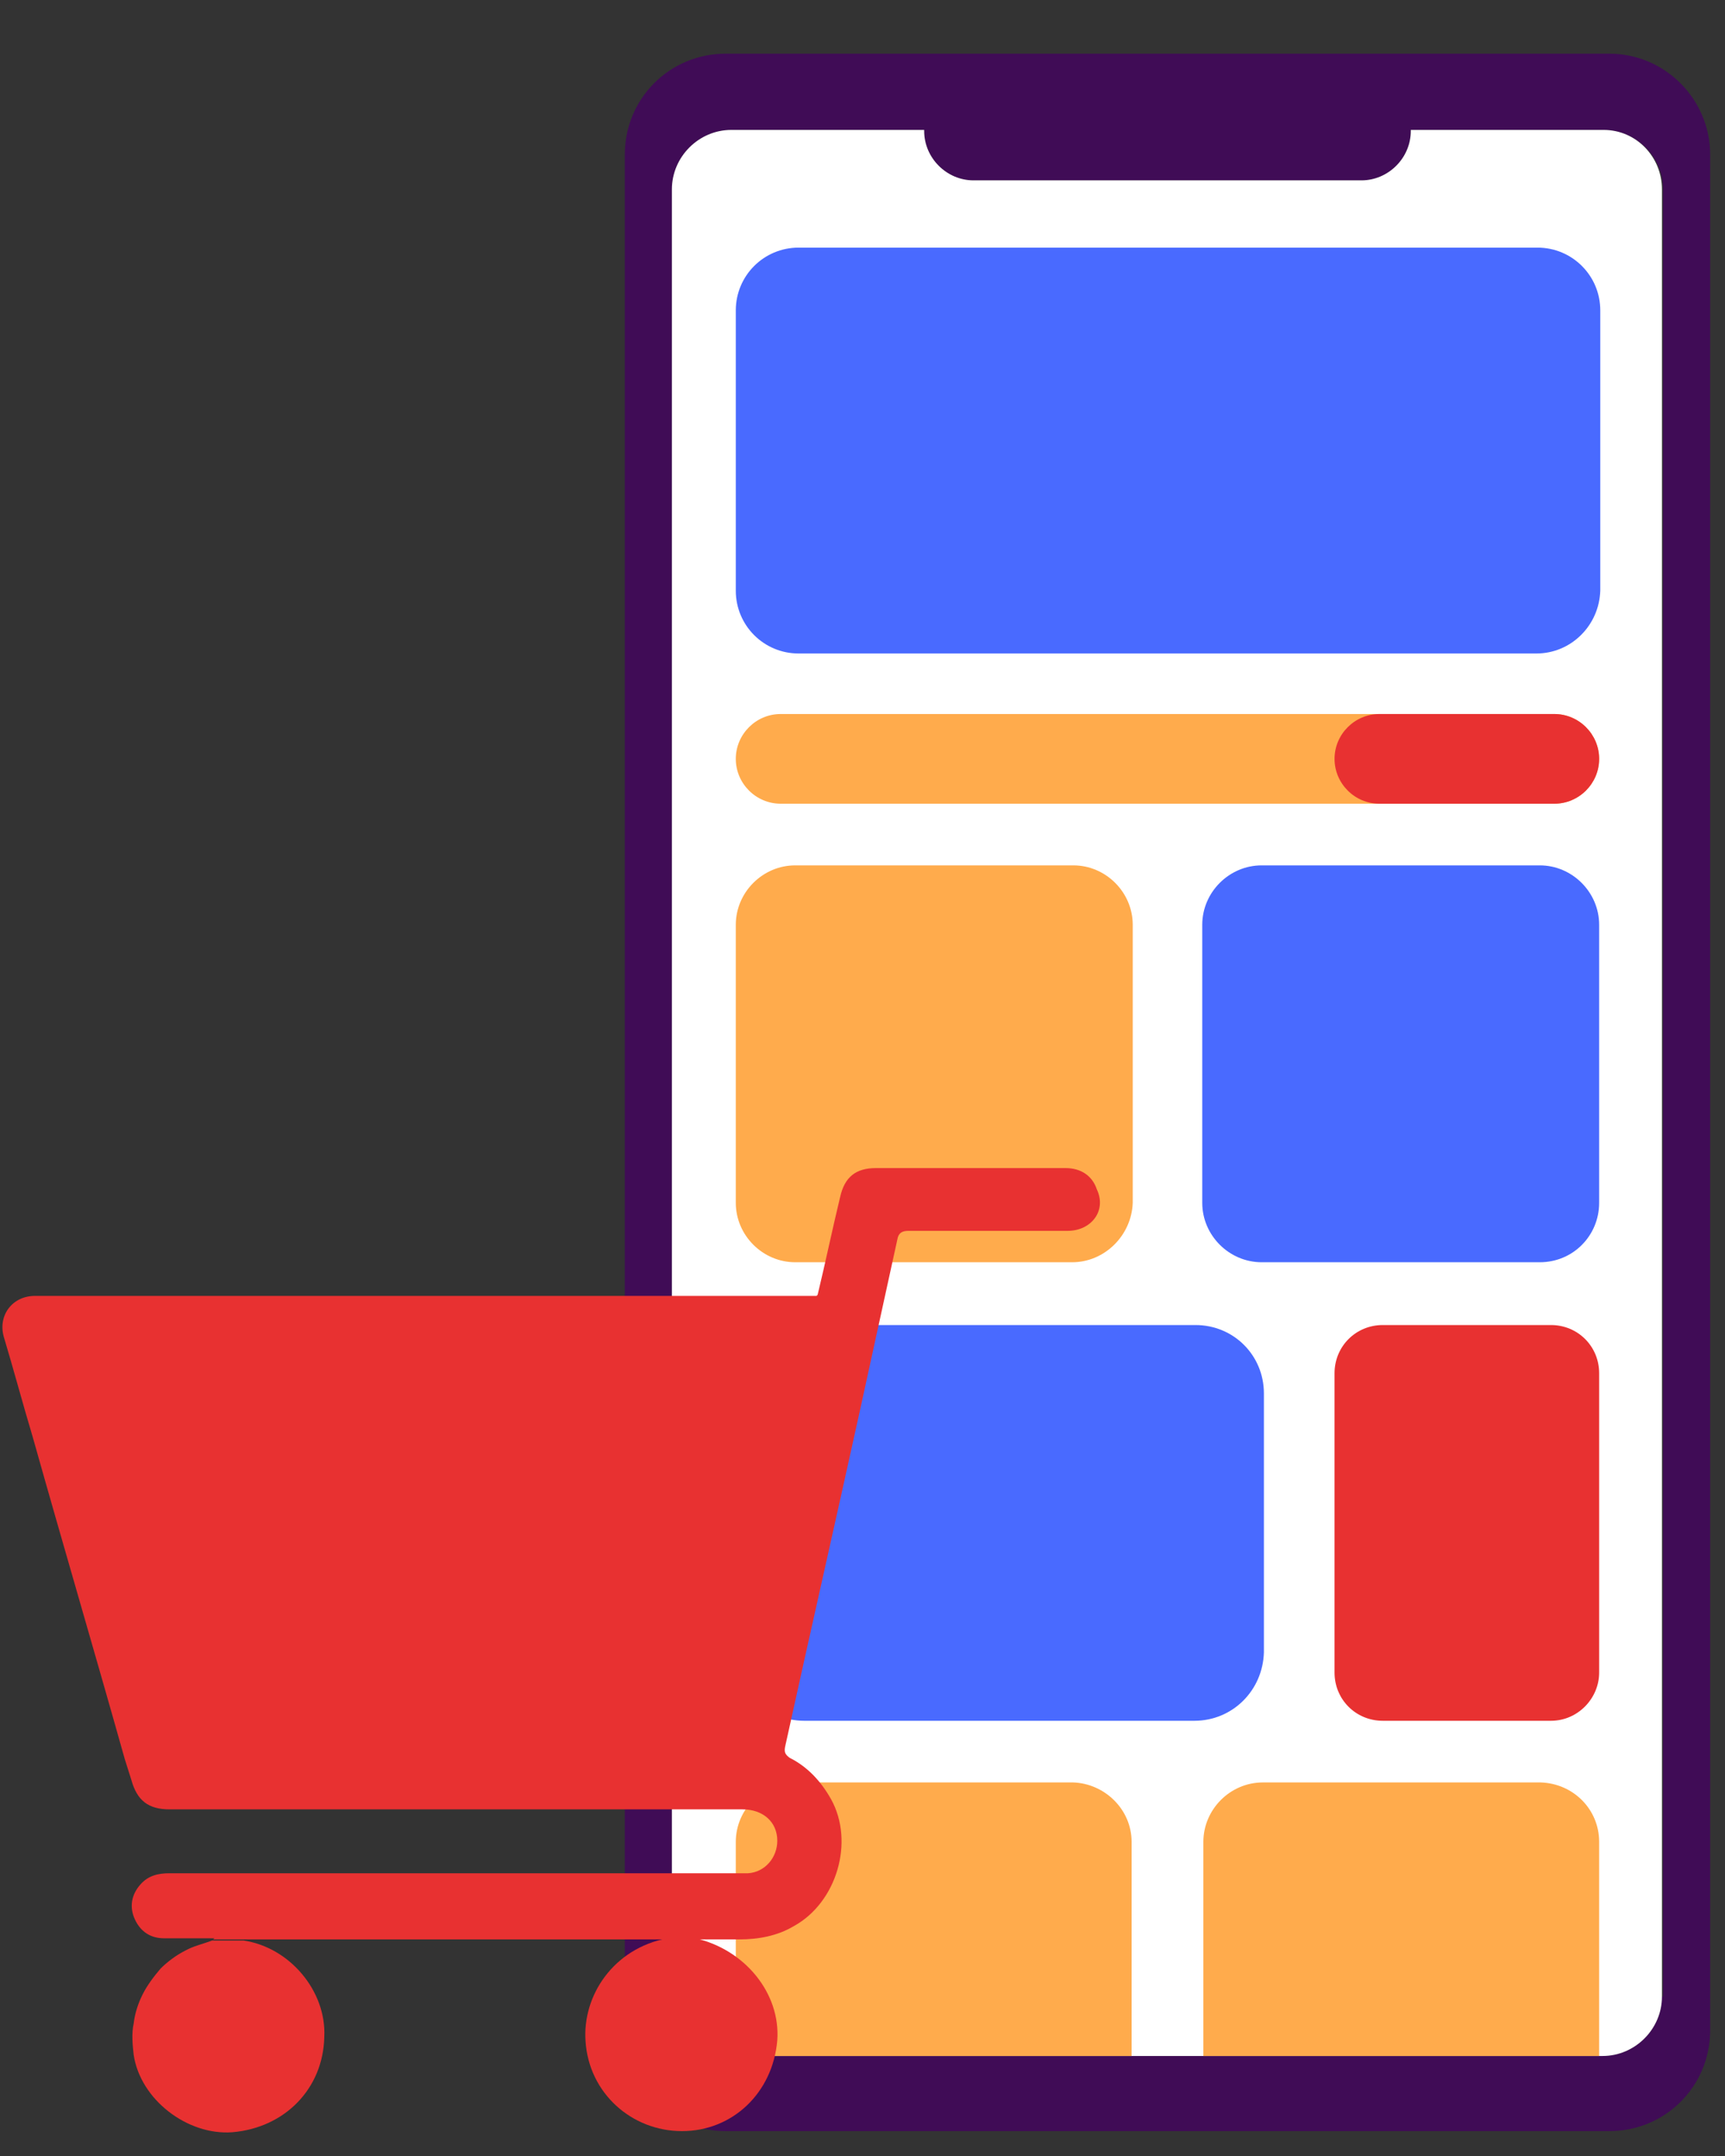
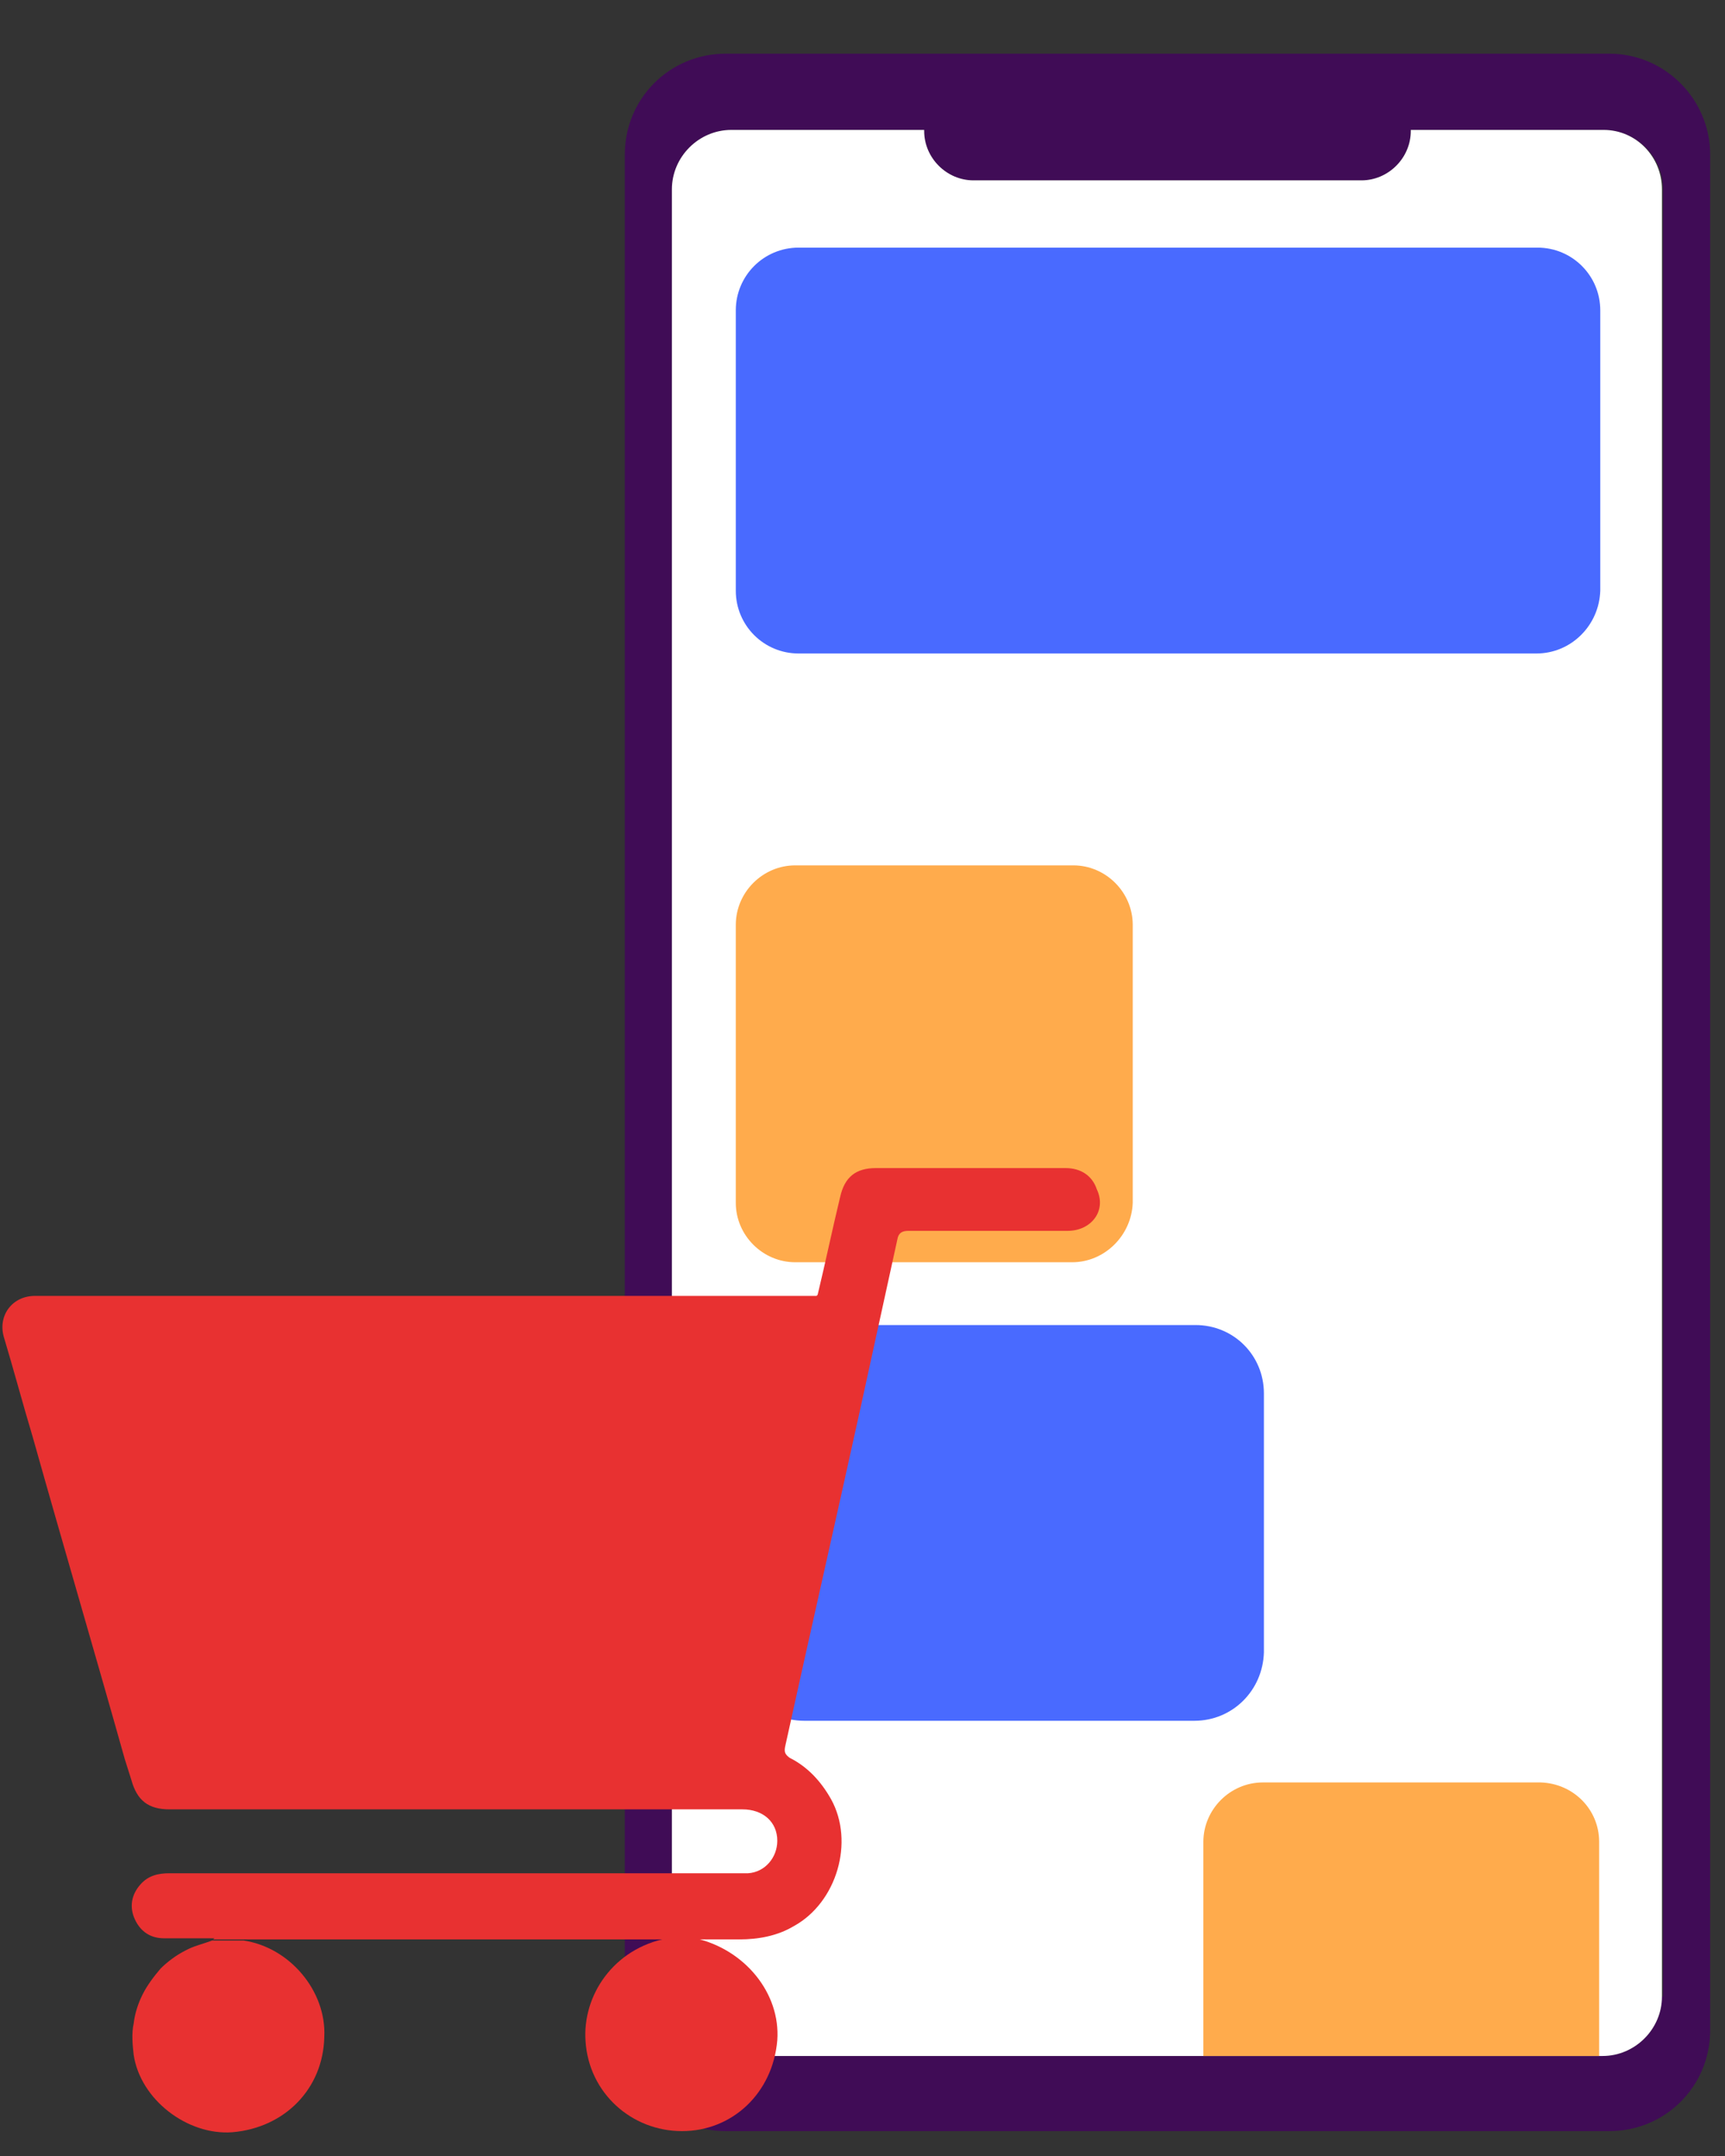
<svg xmlns="http://www.w3.org/2000/svg" width="400" zoomAndPan="magnify" viewBox="0 0 300 375" height="500" preserveAspectRatio="xMidYMid meet" version="1.0">
  <rect x="0" y="0" width="300" height="375" fill="#333333" stroke="none" />
  <path fill="#400c56" d="M 279.871 9.336 L 126.211 9.336 C 116.461 9.336 108.66 17.137 108.66 26.887 L 108.66 353.121 C 108.66 362.871 116.461 370.672 126.211 370.672 L 279.871 370.672 C 289.621 370.672 297.422 362.871 297.422 353.121 L 297.422 26.887 C 297.422 17.332 289.621 9.336 279.871 9.336 Z M 289.035 347.273 C 289.035 352.926 284.355 357.605 278.699 357.605 L 127.184 357.605 C 121.531 357.605 116.852 352.926 116.852 347.273 L 116.852 32.934 C 116.852 27.277 121.531 22.598 127.184 22.598 L 160.727 22.598 L 160.727 22.793 C 160.727 27.473 164.625 31.371 169.305 31.371 L 236.773 31.371 C 241.453 31.371 245.355 27.473 245.355 22.793 L 245.355 22.598 L 278.895 22.598 C 284.551 22.598 289.23 27.277 289.23 32.934 L 289.23 347.273 Z M 289.035 347.273 " fill-opacity="1" fill-rule="nonzero" />
  <path fill="#ffffff" d="M 289.035 32.934 L 289.035 347.273 C 289.035 352.926 284.355 357.605 278.699 357.605 L 127.184 357.605 C 121.531 357.605 116.852 352.926 116.852 347.273 L 116.852 32.934 C 116.852 27.277 121.531 22.598 127.184 22.598 L 160.727 22.598 L 160.727 22.793 C 160.727 27.473 164.625 31.371 169.305 31.371 L 236.773 31.371 C 241.453 31.371 245.355 27.473 245.355 22.793 L 245.355 22.598 L 278.895 22.598 C 284.551 22.598 289.035 27.277 289.035 32.934 Z M 289.035 32.934 " fill-opacity="1" fill-rule="nonzero" />
  <path fill="#496aff" d="M 267.195 113.664 L 138.887 113.664 C 132.84 113.664 127.965 108.789 127.965 102.742 L 127.965 53.992 C 127.965 47.945 132.84 43.07 138.887 43.07 L 267.391 43.07 C 273.434 43.07 278.309 47.945 278.309 53.992 L 278.309 102.742 C 278.113 108.789 273.238 113.664 267.195 113.664 Z M 267.195 113.664 " fill-opacity="1" fill-rule="nonzero" />
-   <path fill="#ffab4c" d="M 270.316 139.793 L 135.766 139.793 C 131.477 139.793 127.965 136.281 127.965 131.992 C 127.965 127.703 131.477 124.191 135.766 124.191 L 270.316 124.191 C 274.605 124.191 278.113 127.703 278.113 131.992 C 278.113 136.281 274.605 139.793 270.316 139.793 Z M 270.316 139.793 " fill-opacity="1" fill-rule="nonzero" />
-   <path fill="#e83131" d="M 270.316 139.793 L 239.895 139.793 C 235.605 139.793 232.094 136.281 232.094 131.992 C 232.094 127.703 235.605 124.191 239.895 124.191 L 270.316 124.191 C 274.605 124.191 278.113 127.703 278.113 131.992 C 278.113 136.281 274.605 139.793 270.316 139.793 Z M 270.316 139.793 " fill-opacity="1" fill-rule="nonzero" />
-   <path fill="#496aff" d="M 267.781 219.547 L 219.422 219.547 C 213.766 219.547 209.086 214.867 209.086 209.211 L 209.086 160.852 C 209.086 155.195 213.766 150.516 219.422 150.516 L 267.781 150.516 C 273.434 150.516 278.113 155.195 278.113 160.852 L 278.113 209.211 C 278.113 214.867 273.629 219.547 267.781 219.547 Z M 267.781 219.547 " fill-opacity="1" fill-rule="nonzero" />
  <path fill="#ffab4c" d="M 186.465 219.547 L 138.301 219.547 C 132.645 219.547 127.965 214.867 127.965 209.211 L 127.965 160.852 C 127.965 155.195 132.645 150.516 138.301 150.516 L 186.66 150.516 C 192.316 150.516 196.996 155.195 196.996 160.852 L 196.996 209.211 C 196.801 214.867 192.121 219.547 186.465 219.547 Z M 186.465 219.547 " fill-opacity="1" fill-rule="nonzero" />
-   <path fill="#e83131" d="M 269.73 299.301 L 240.48 299.301 C 235.801 299.301 232.094 295.598 232.094 290.918 L 232.094 238.852 C 232.094 234.172 235.801 230.469 240.48 230.469 L 269.73 230.469 C 274.41 230.469 278.113 234.172 278.113 238.852 L 278.113 290.918 C 278.113 295.402 274.41 299.301 269.73 299.301 Z M 269.73 299.301 " fill-opacity="1" fill-rule="nonzero" />
  <path fill="#496aff" d="M 207.719 299.301 L 139.859 299.301 C 133.23 299.301 127.965 294.039 127.965 287.406 L 127.965 242.363 C 127.965 235.73 133.23 230.469 139.859 230.469 L 207.914 230.469 C 214.547 230.469 219.809 235.73 219.809 242.363 L 219.809 287.406 C 219.613 294.039 214.352 299.301 207.719 299.301 Z M 207.719 299.301 " fill-opacity="1" fill-rule="nonzero" />
  <path fill="#ffab4c" d="M 278.113 320.363 L 278.113 357.605 L 209.281 357.605 L 209.281 320.363 C 209.281 314.707 213.961 310.027 219.613 310.027 L 267.977 310.027 C 273.629 310.223 278.113 314.707 278.113 320.363 Z M 278.113 320.363 " fill-opacity="1" fill-rule="nonzero" />
-   <path fill="#ffab4c" d="M 196.801 320.363 L 196.801 357.605 L 127.965 357.605 L 127.965 320.363 C 127.965 314.707 132.645 310.027 138.301 310.027 L 186.66 310.027 C 192.121 310.223 196.801 314.707 196.801 320.363 Z M 196.801 320.363 " fill-opacity="1" fill-rule="nonzero" />
  <path fill="#e83131" d="M 185.684 214.086 C 176.52 214.086 167.355 214.086 157.996 214.086 C 156.824 214.086 156.238 214.477 156.047 215.648 C 153.898 225.398 151.754 235.344 149.609 245.094 C 145.32 264.594 140.836 284.289 136.547 303.789 C 136.352 304.762 136.547 305.152 137.324 305.738 C 140.445 307.297 142.785 309.832 144.539 312.953 C 148.637 320.363 145.516 330.891 138.105 334.988 C 135.18 336.742 131.863 337.328 128.551 337.328 C 126.016 337.328 123.676 337.328 121.141 337.328 L 37.289 337.328 C 37.289 337.328 37.094 337.328 36.898 337.328 C 37.094 337.328 37.094 337.328 37.289 337.133 C 34.363 337.133 31.441 337.133 28.516 337.133 C 26.176 337.133 24.422 335.961 23.445 333.816 C 22.469 331.672 22.859 329.527 24.422 327.773 C 25.785 326.211 27.539 325.82 29.488 325.82 C 62.445 325.82 95.203 325.82 128.16 325.82 C 128.746 325.82 129.523 325.82 130.109 325.82 C 133.035 325.629 135.18 323.094 135.18 320.168 C 135.18 316.852 132.645 314.707 129.137 314.707 C 107.879 314.707 86.625 314.707 65.371 314.707 L 29.488 314.707 C 25.785 314.707 23.836 313.148 22.859 309.637 C 22.469 308.469 22.078 307.102 21.691 305.934 C 16.426 287.211 10.965 268.688 5.699 249.969 C 3.945 244.117 2.387 238.266 0.629 232.418 C -0.344 228.711 2.191 225.398 6.09 225.398 C 6.676 225.398 7.262 225.398 7.844 225.398 L 142.004 225.398 C 142.199 225.203 142.199 225.203 142.199 225.203 C 143.566 219.547 144.734 213.891 146.102 208.238 C 146.879 204.727 148.828 203.168 152.34 203.168 C 156.824 203.168 161.113 203.168 165.602 203.168 C 172.23 203.168 178.664 203.168 185.297 203.168 C 188.023 203.168 189.977 204.531 190.754 206.871 C 192.512 210.578 189.781 214.086 185.684 214.086 Z M 185.684 214.086 " fill-opacity="1" fill-rule="nonzero" />
  <path fill="#e83131" d="M 56.398 354.293 C 56.203 363.262 49.574 370.086 40.41 370.867 C 32.609 371.453 24.422 365.211 23.25 357.414 C 23.055 355.656 22.859 353.707 23.25 351.953 C 23.445 350.195 24.031 348.441 24.809 346.883 C 25.59 345.32 26.762 343.762 27.93 342.398 C 29.102 341.227 30.66 340.059 32.219 339.277 C 33.586 338.496 35.34 338.105 36.898 337.523 C 37.094 337.523 37.289 337.523 37.289 337.523 L 42.359 337.523 C 50.355 338.691 56.789 346.297 56.398 354.293 Z M 56.398 354.293 " fill-opacity="1" fill-rule="nonzero" />
  <path fill="#e83131" d="M 135.18 354.879 C 134.398 364.043 127.379 370.672 118.605 370.672 C 109.828 370.672 102.422 364.043 101.836 355.07 C 101.25 347.078 106.711 338.887 116.07 337.133 L 115.484 337.133 L 120.945 337.133 C 129.523 339.082 135.766 346.688 135.18 354.879 Z M 135.18 354.879 " fill-opacity="1" fill-rule="nonzero" />
</svg>